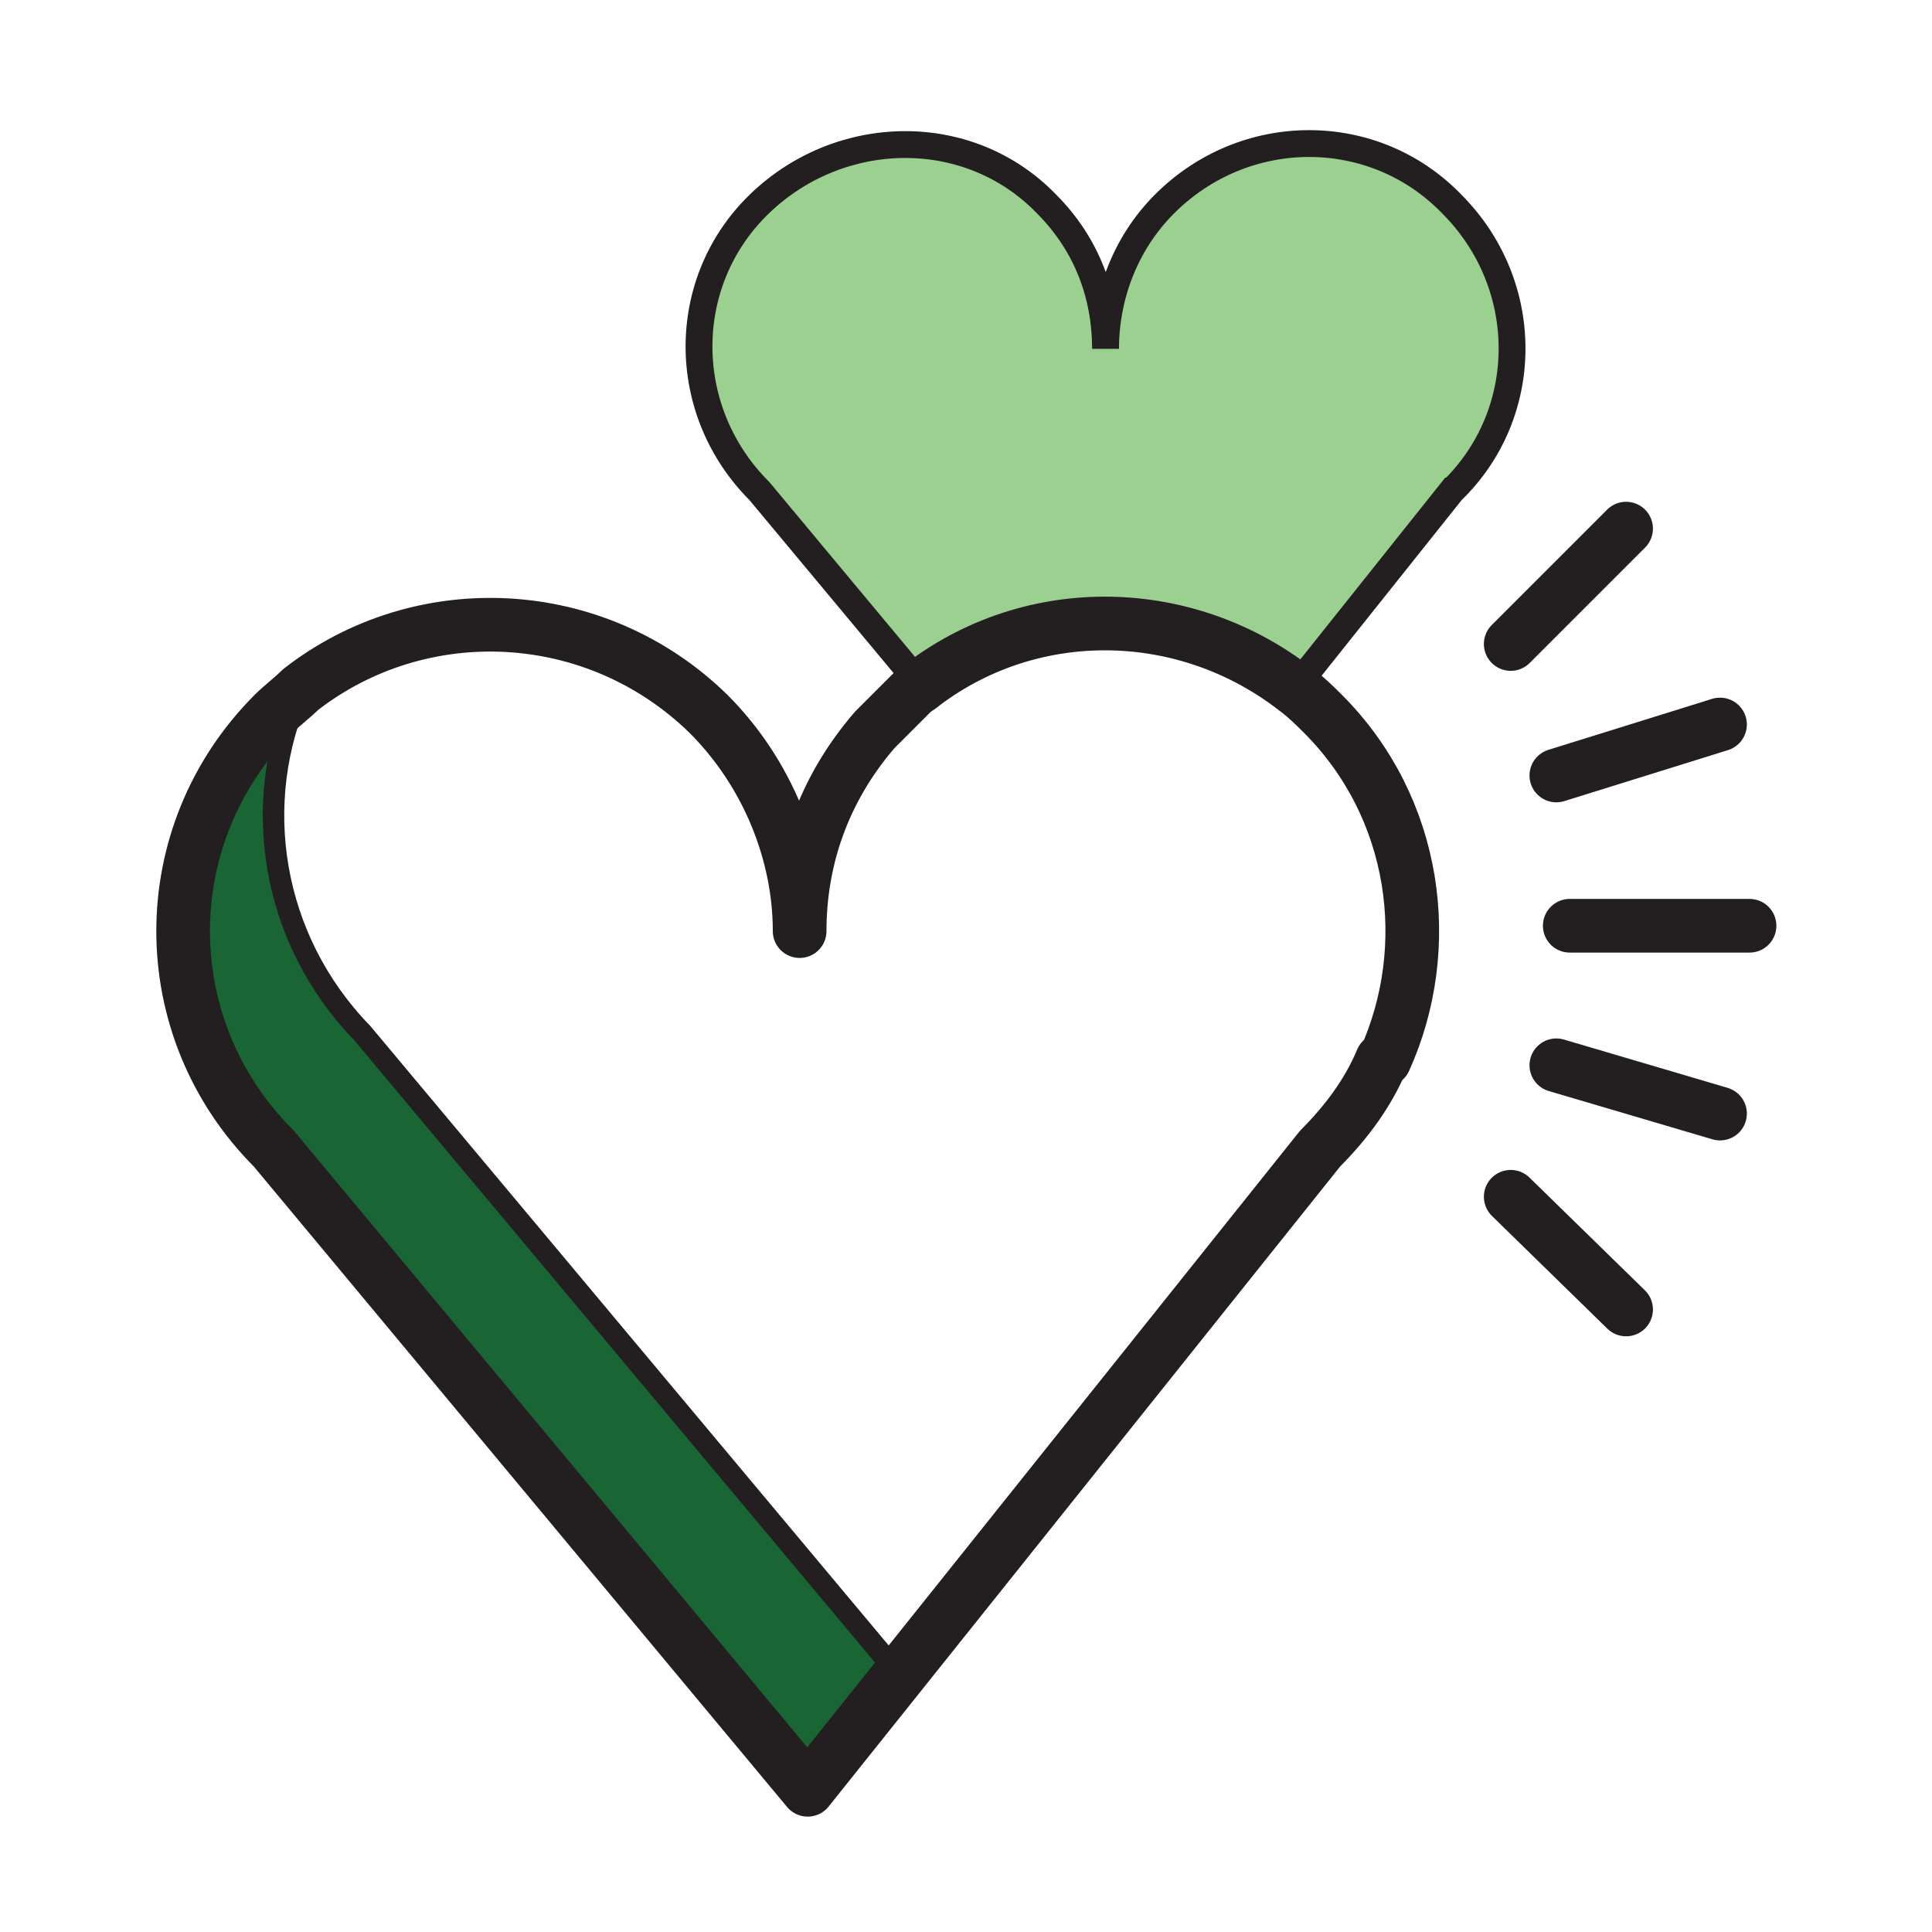
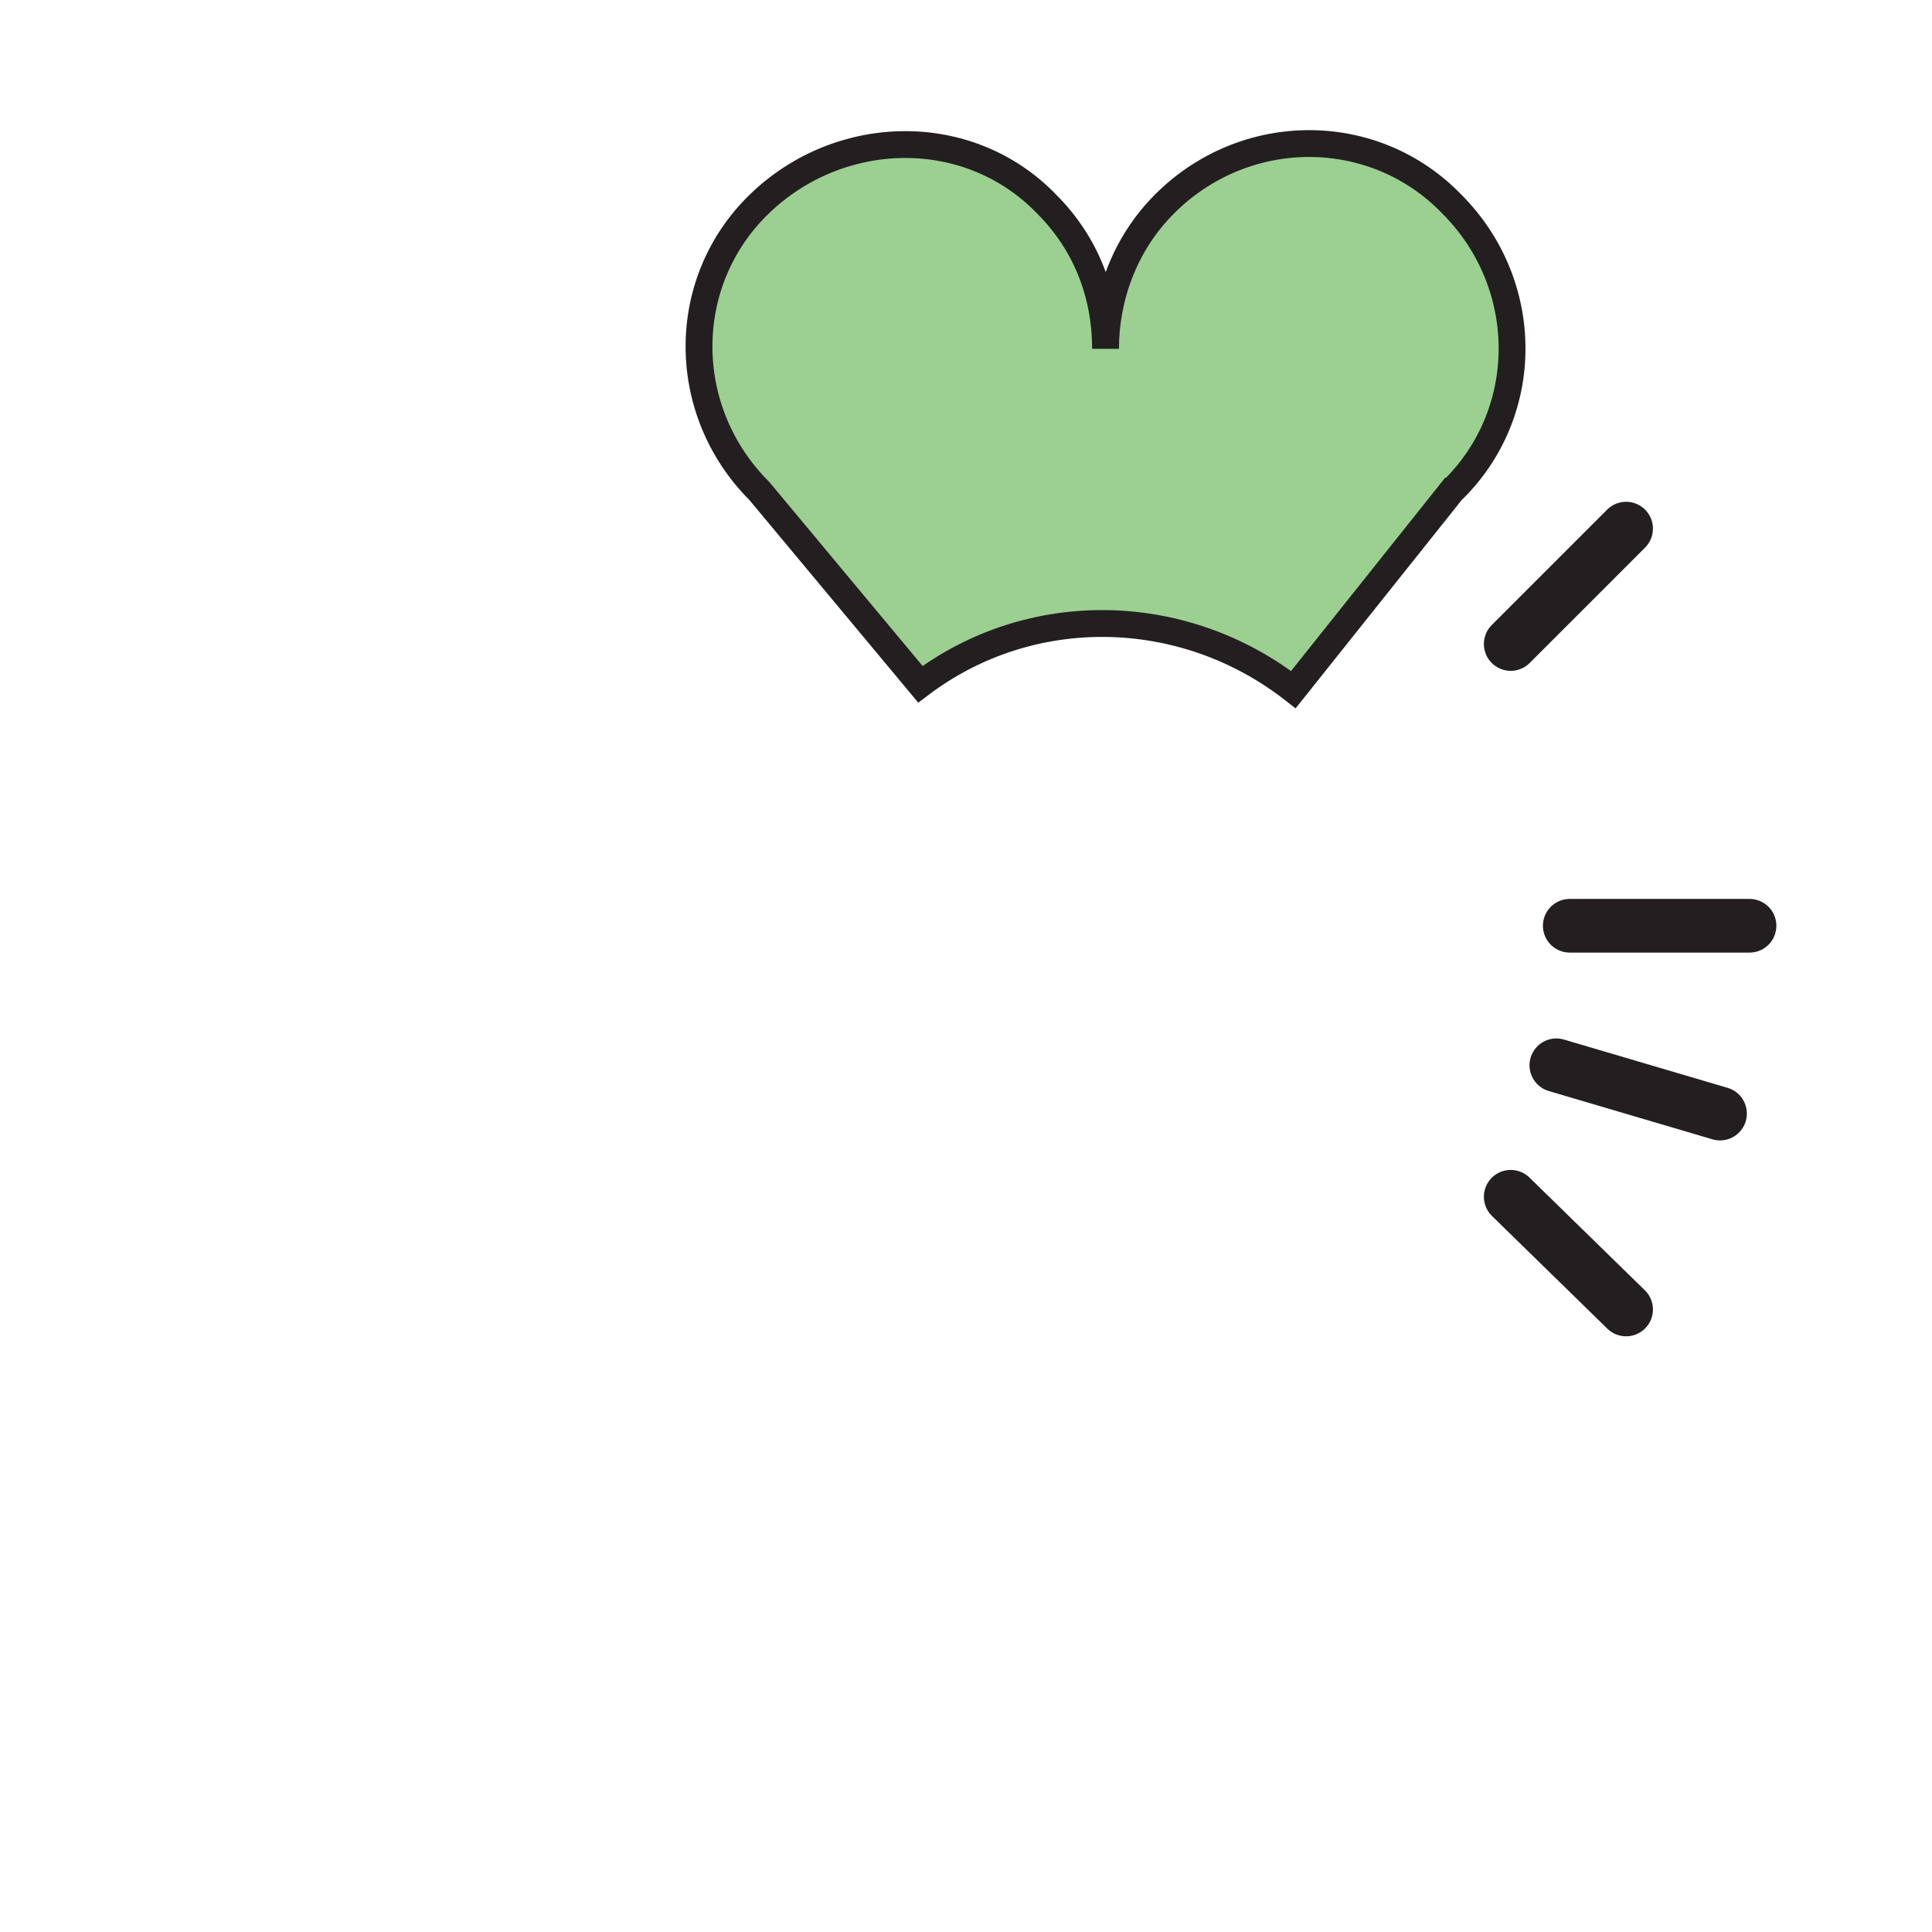
<svg xmlns="http://www.w3.org/2000/svg" id="b" width="1in" height="1in" viewBox="0 0 72 72">
  <defs>
    <style>.c{fill:#9bd091;stroke-miterlimit:10;}.c,.d,.e{stroke:#231f20;}.d{fill:#196534;stroke-width:.8px;}.d,.e{stroke-linecap:round;stroke-linejoin:round;}.e{fill:none;stroke-width:2px;}</style>
  </defs>
-   <path class="d" d="M30.1,66.6l-19.9-23.8c-4.5-4.5-4.5-11.7,0-16.2.3-.3.7-.6,1-.9-1.9,4.2-1.1,9.3,2.3,12.8l20,23.9-3.4,4.2Z" />
  <path class="c" d="M54.1,18.3l-5.9,7.4c-4.1-3.2-9.8-3.3-13.9-.2l-6-7.2c-3-3-3-7.8,0-10.7s7.8-3,10.7,0c1.5,1.5,2.2,3.4,2.2,5.4,0-1.9.7-3.9,2.2-5.4,3-3,7.8-3,10.7,0,3,3,3,7.8,0,10.7Z" />
-   <path class="e" d="M51.5,39.5s0,0,0,0c-.5,1.2-1.3,2.3-2.3,3.3l-19.1,23.9-19.9-23.9c-4.5-4.5-4.5-11.7,0-16.2.3-.3.7-.6,1-.9,4.5-3.5,11-3.2,15.2.9,2.2,2.2,3.4,5.2,3.4,8.1,0-2.7.9-5.3,2.8-7.5.2-.2.4-.4.6-.6s.5-.5.8-.8c.1-.1.3-.2.4-.3,4.1-3.1,9.8-3,13.9.2.4.3.7.6,1,.9,3.5,3.5,4.2,8.7,2.3,12.9Z" />
  <line class="e" x1="56.3" y1="24" x2="60.6" y2="19.7" />
-   <line class="e" x1="58" y1="28.9" x2="64.1" y2="27" />
  <line class="e" x1="56.3" y1="44.6" x2="60.6" y2="48.8" />
  <line class="e" x1="58" y1="39.7" x2="64.1" y2="41.5" />
  <line class="e" x1="58.5" y1="34.5" x2="65.2" y2="34.5" />
</svg>